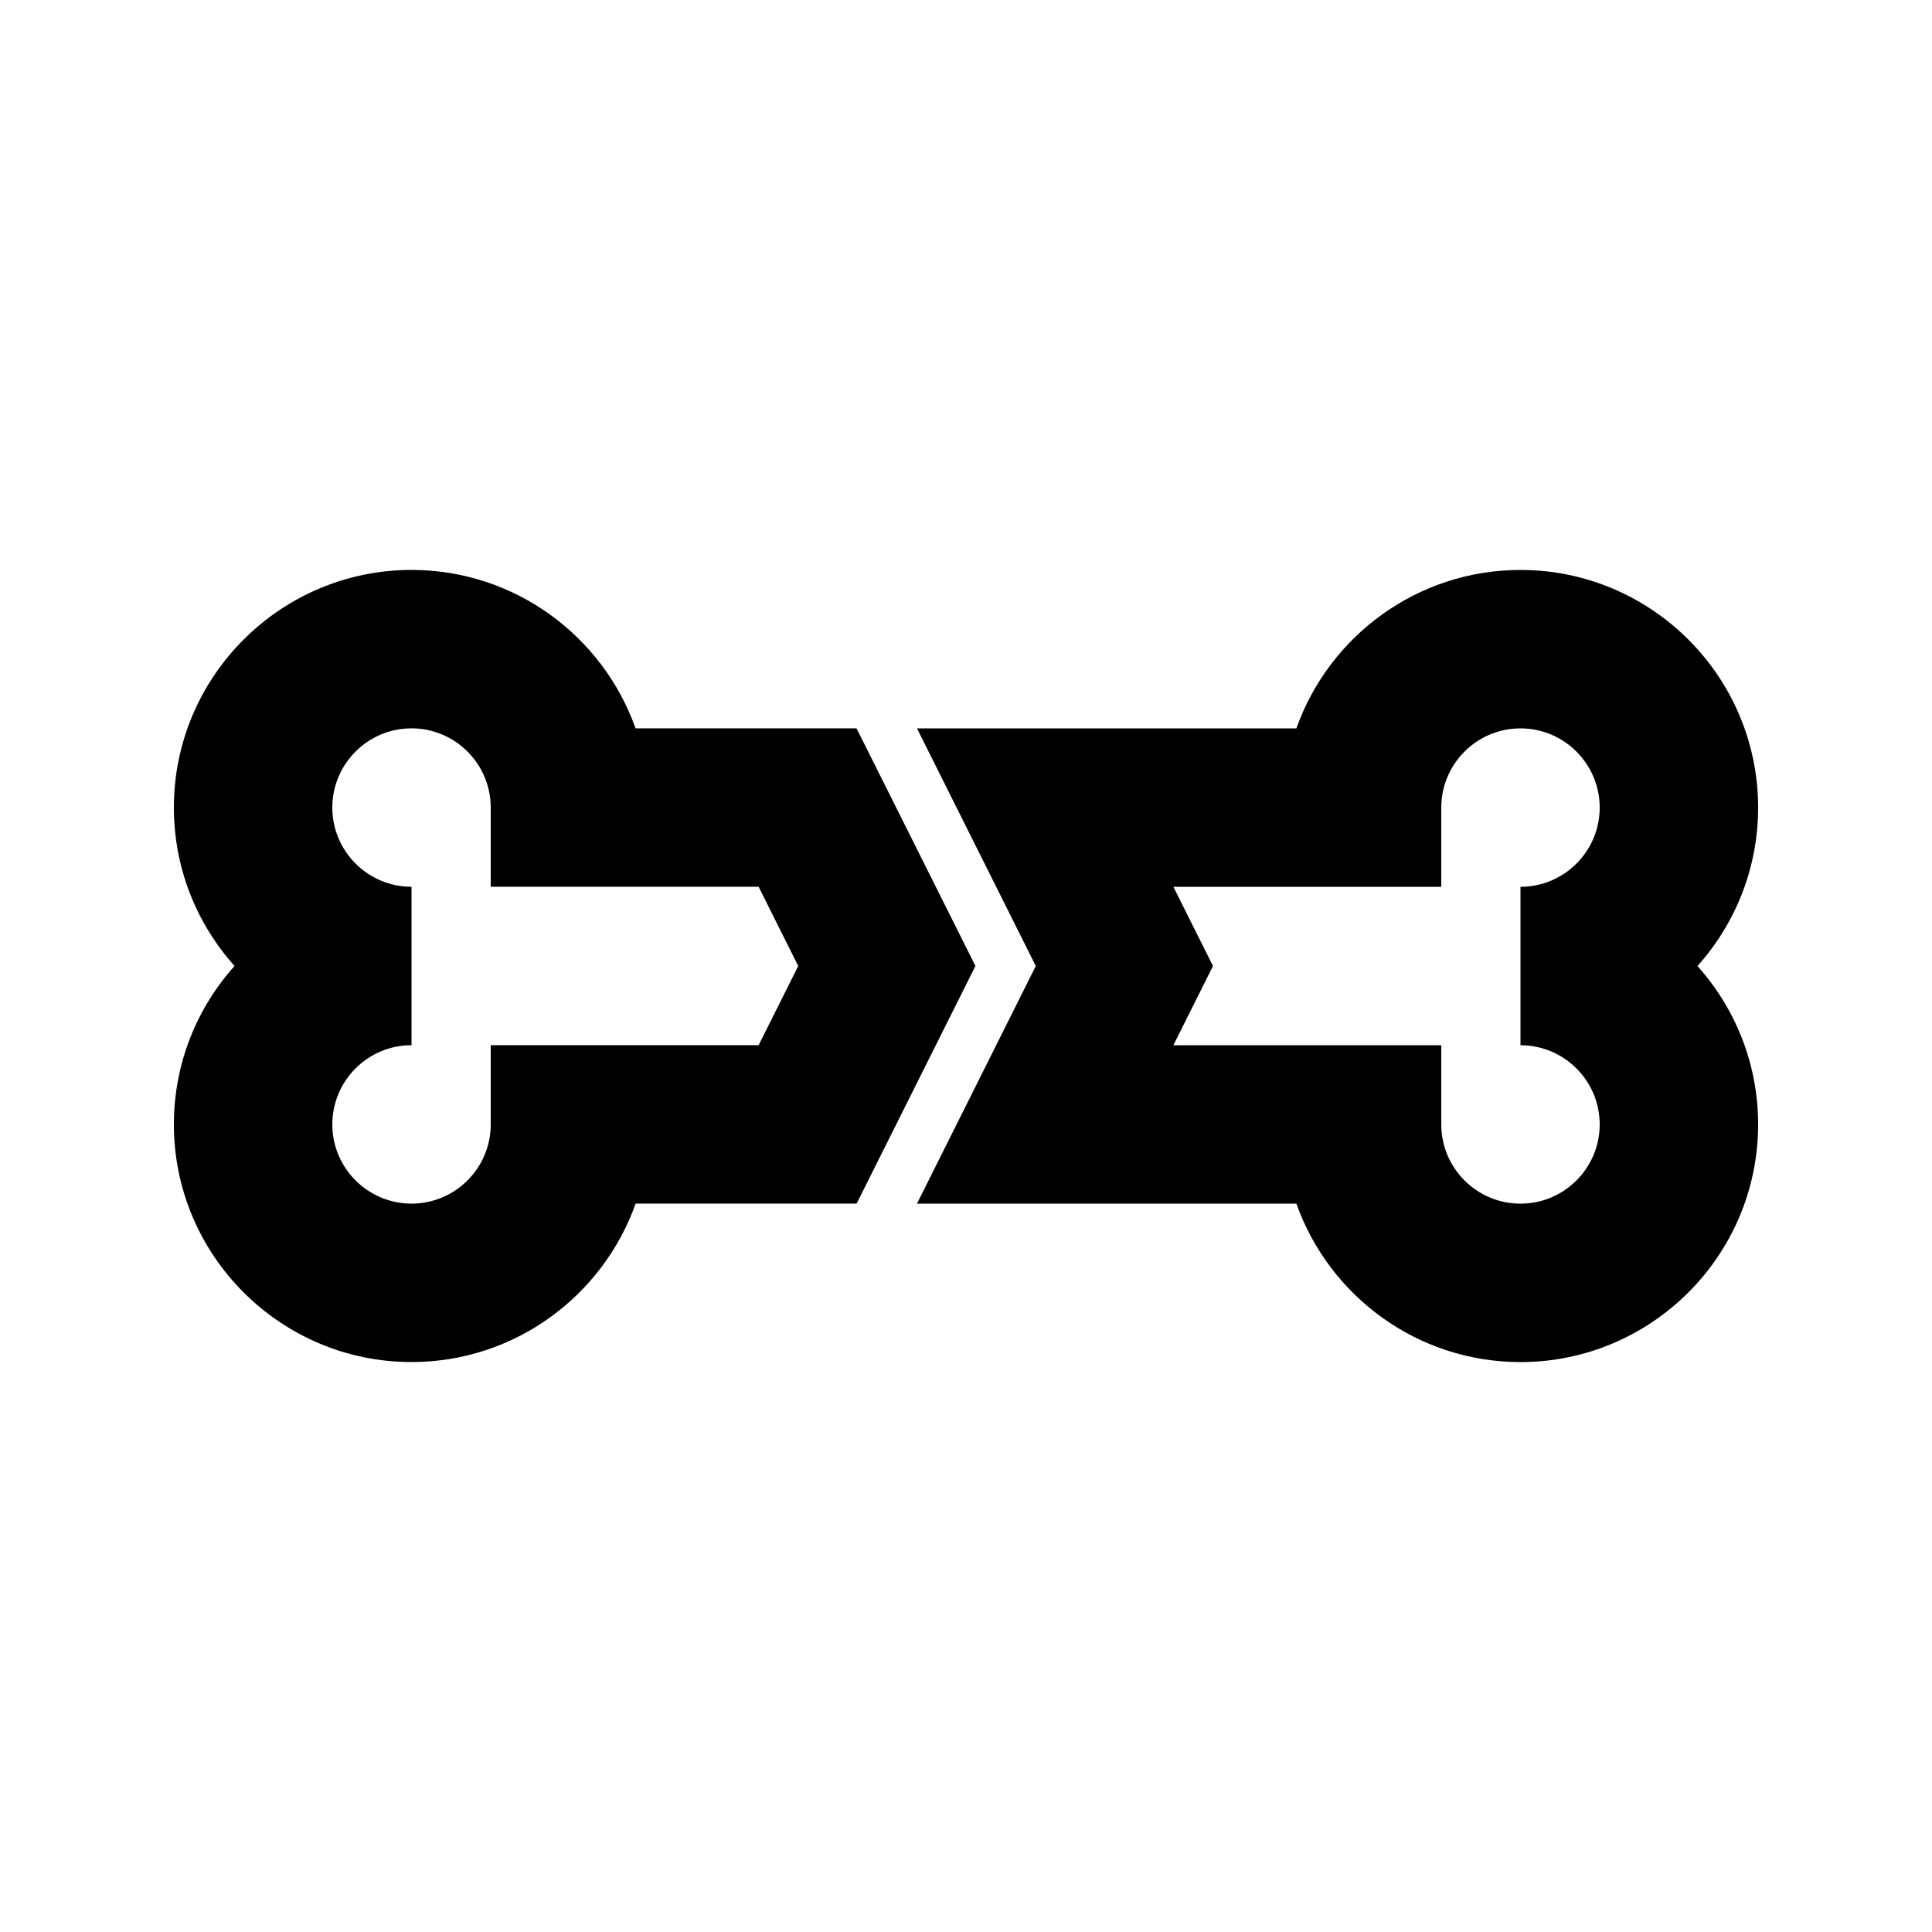
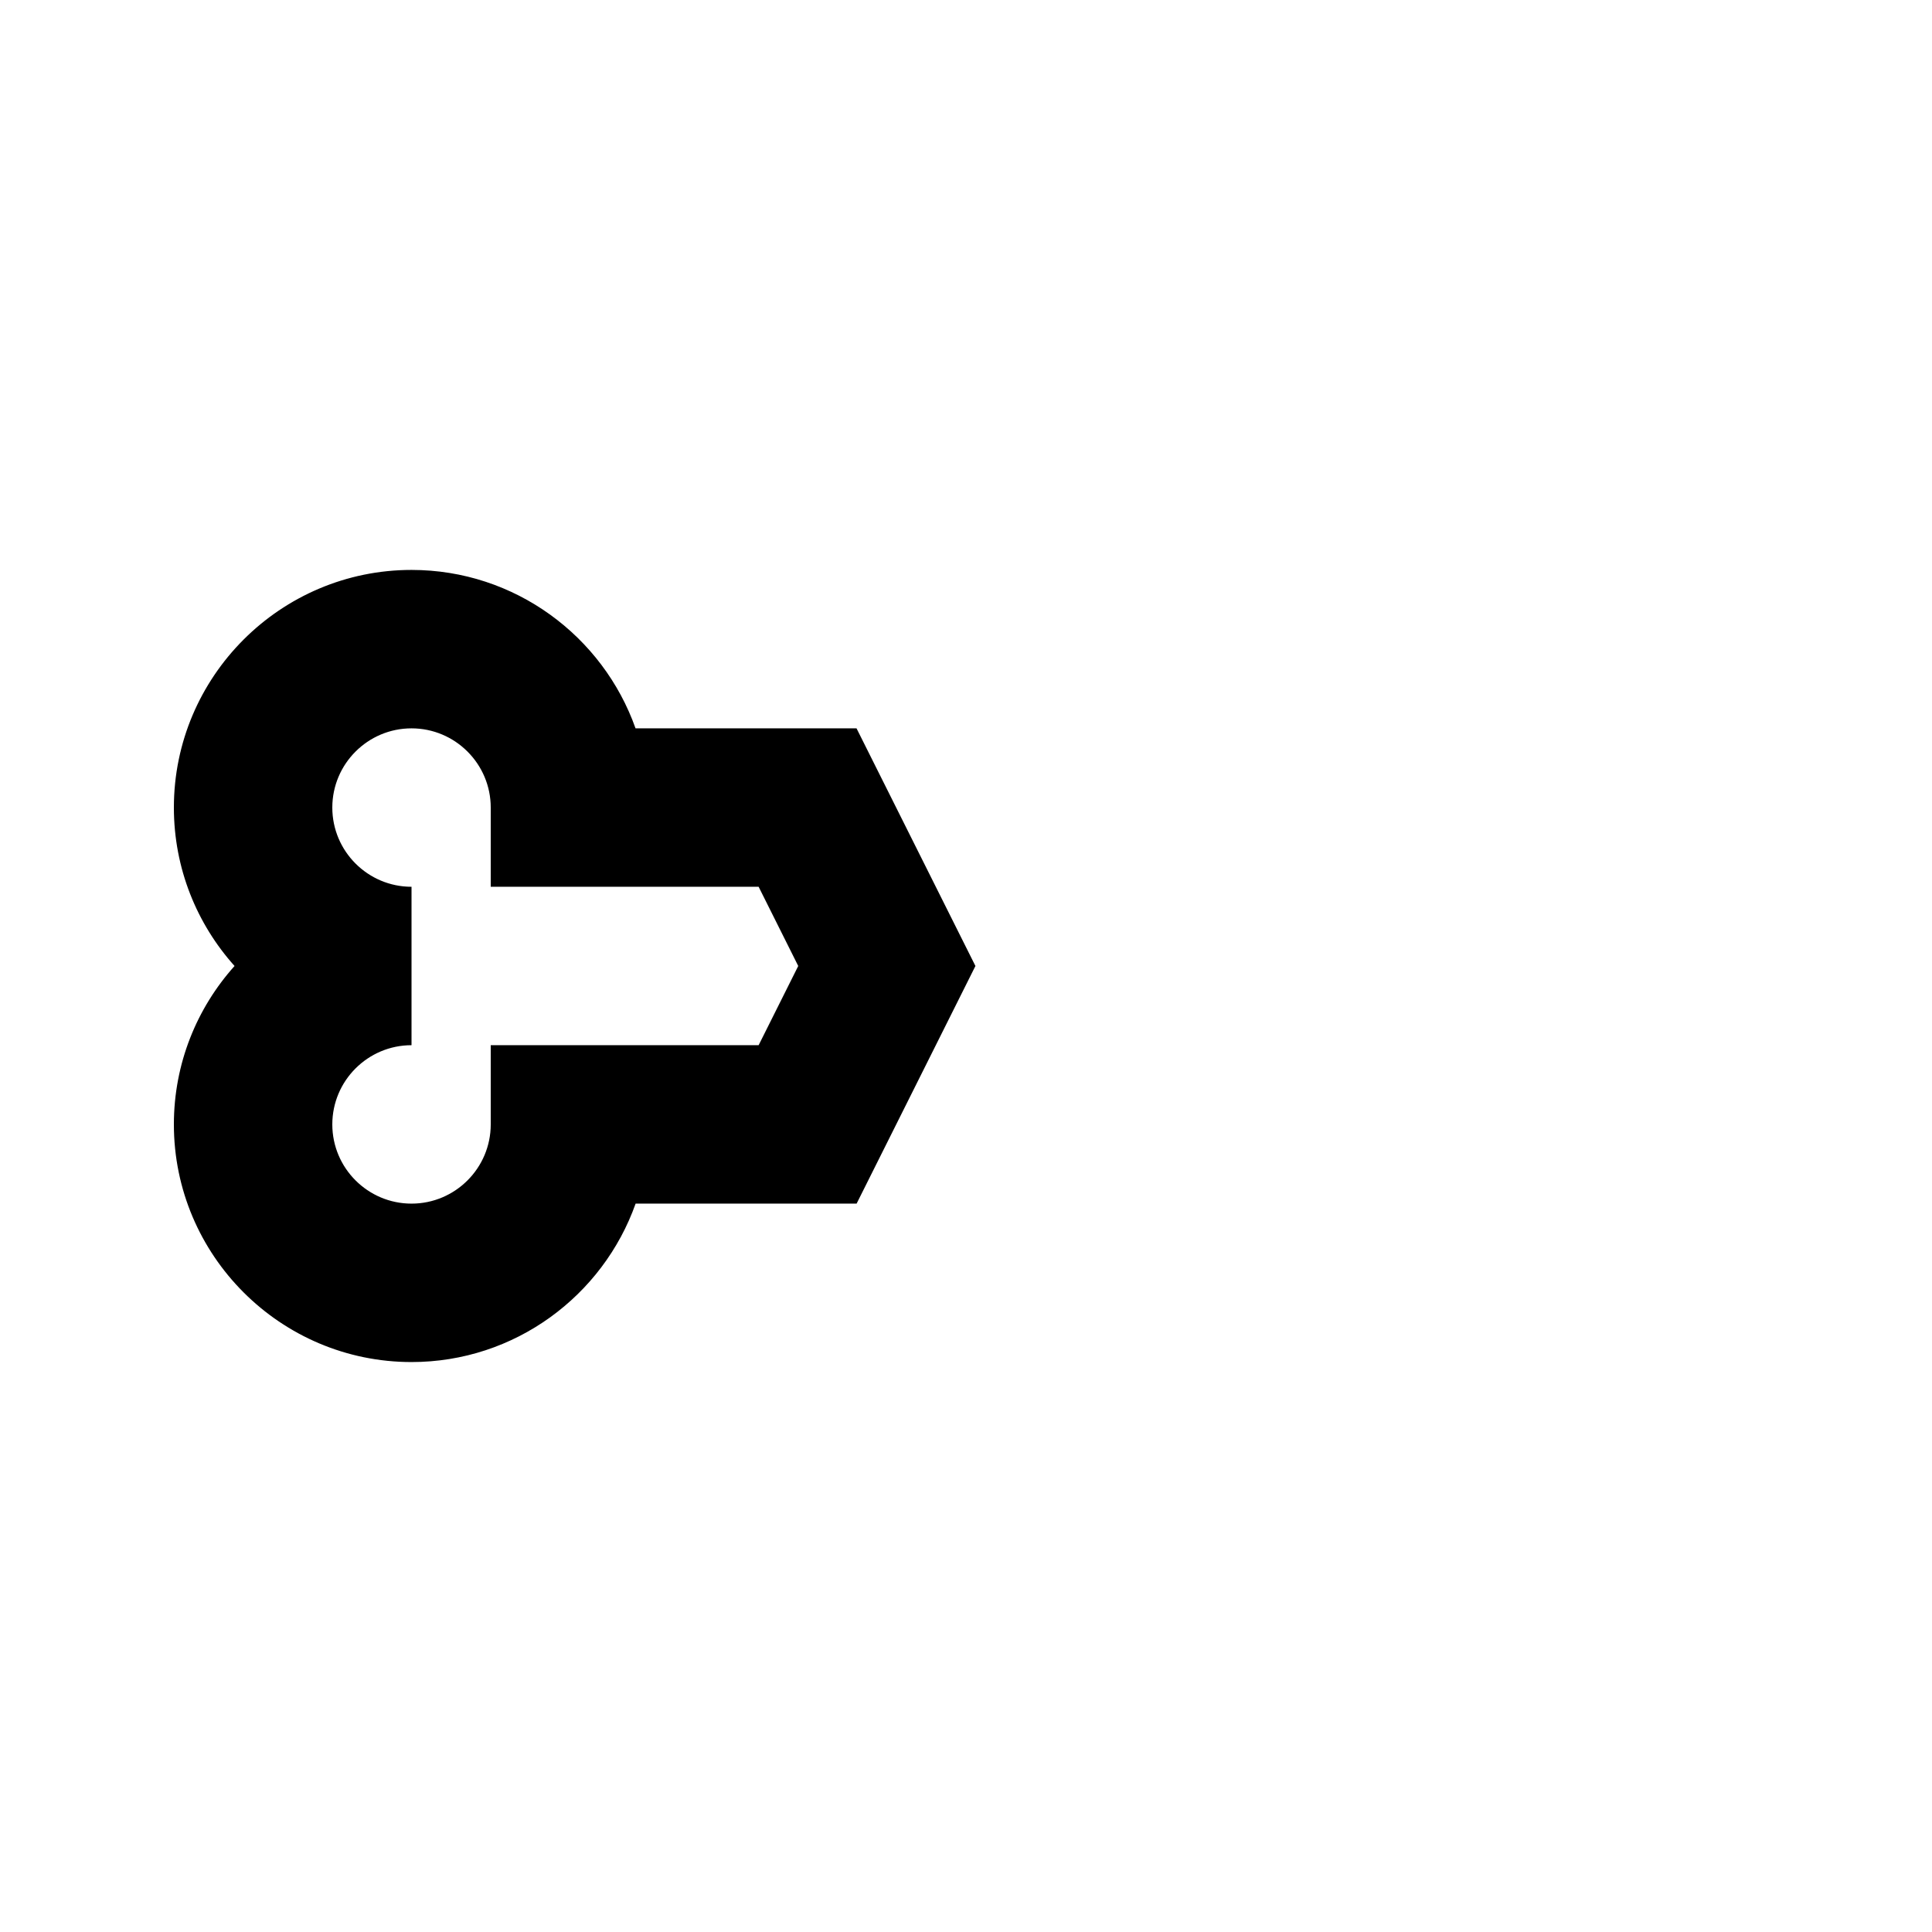
<svg xmlns="http://www.w3.org/2000/svg" fill="#000000" width="800px" height="800px" version="1.1" viewBox="144 144 512 512">
  <g>
    <path d="m370.99 337.02h-58.566c-8.652-24.438-31.996-41.984-59.367-41.984-34.723 0-62.977 28.254-62.977 62.977 0 16.121 6.086 30.836 16.078 41.984-9.992 11.145-16.078 25.859-16.078 41.984 0 34.723 28.254 62.977 62.977 62.977 27.375 0 50.719-17.551 59.387-41.984h58.566l31.488-62.977zm-25.945 83.969h-70.996v20.992c0 11.586-9.426 20.992-20.992 20.992-11.566 0-20.992-9.406-20.992-20.992s9.426-20.992 20.992-20.992v-41.984c-11.566 0-20.992-9.406-20.992-20.992s9.426-20.992 20.992-20.992c11.566 0 20.992 9.406 20.992 20.992v20.992h70.996l10.496 20.992z" />
-     <path d="m609.92 358.02c0-34.723-28.254-62.977-62.977-62.977-27.375 0-50.719 17.551-59.387 41.984h-100.55l31.488 62.977-31.488 62.977h100.55c8.668 24.434 32.012 41.984 59.387 41.984 34.723 0 62.977-28.254 62.977-62.977 0-16.121-6.086-30.836-16.078-41.984 9.992-11.148 16.078-25.863 16.078-41.984zm-41.984 83.969c0 11.586-9.426 20.992-20.992 20.992s-20.992-9.406-20.992-20.992v-20.992h-70.996l10.496-20.992-10.496-20.992h70.996v-20.992c0-11.586 9.426-20.992 20.992-20.992s20.992 9.406 20.992 20.992-9.426 20.992-20.992 20.992v41.984c11.566 0 20.992 9.402 20.992 20.992z" />
  </g>
</svg>